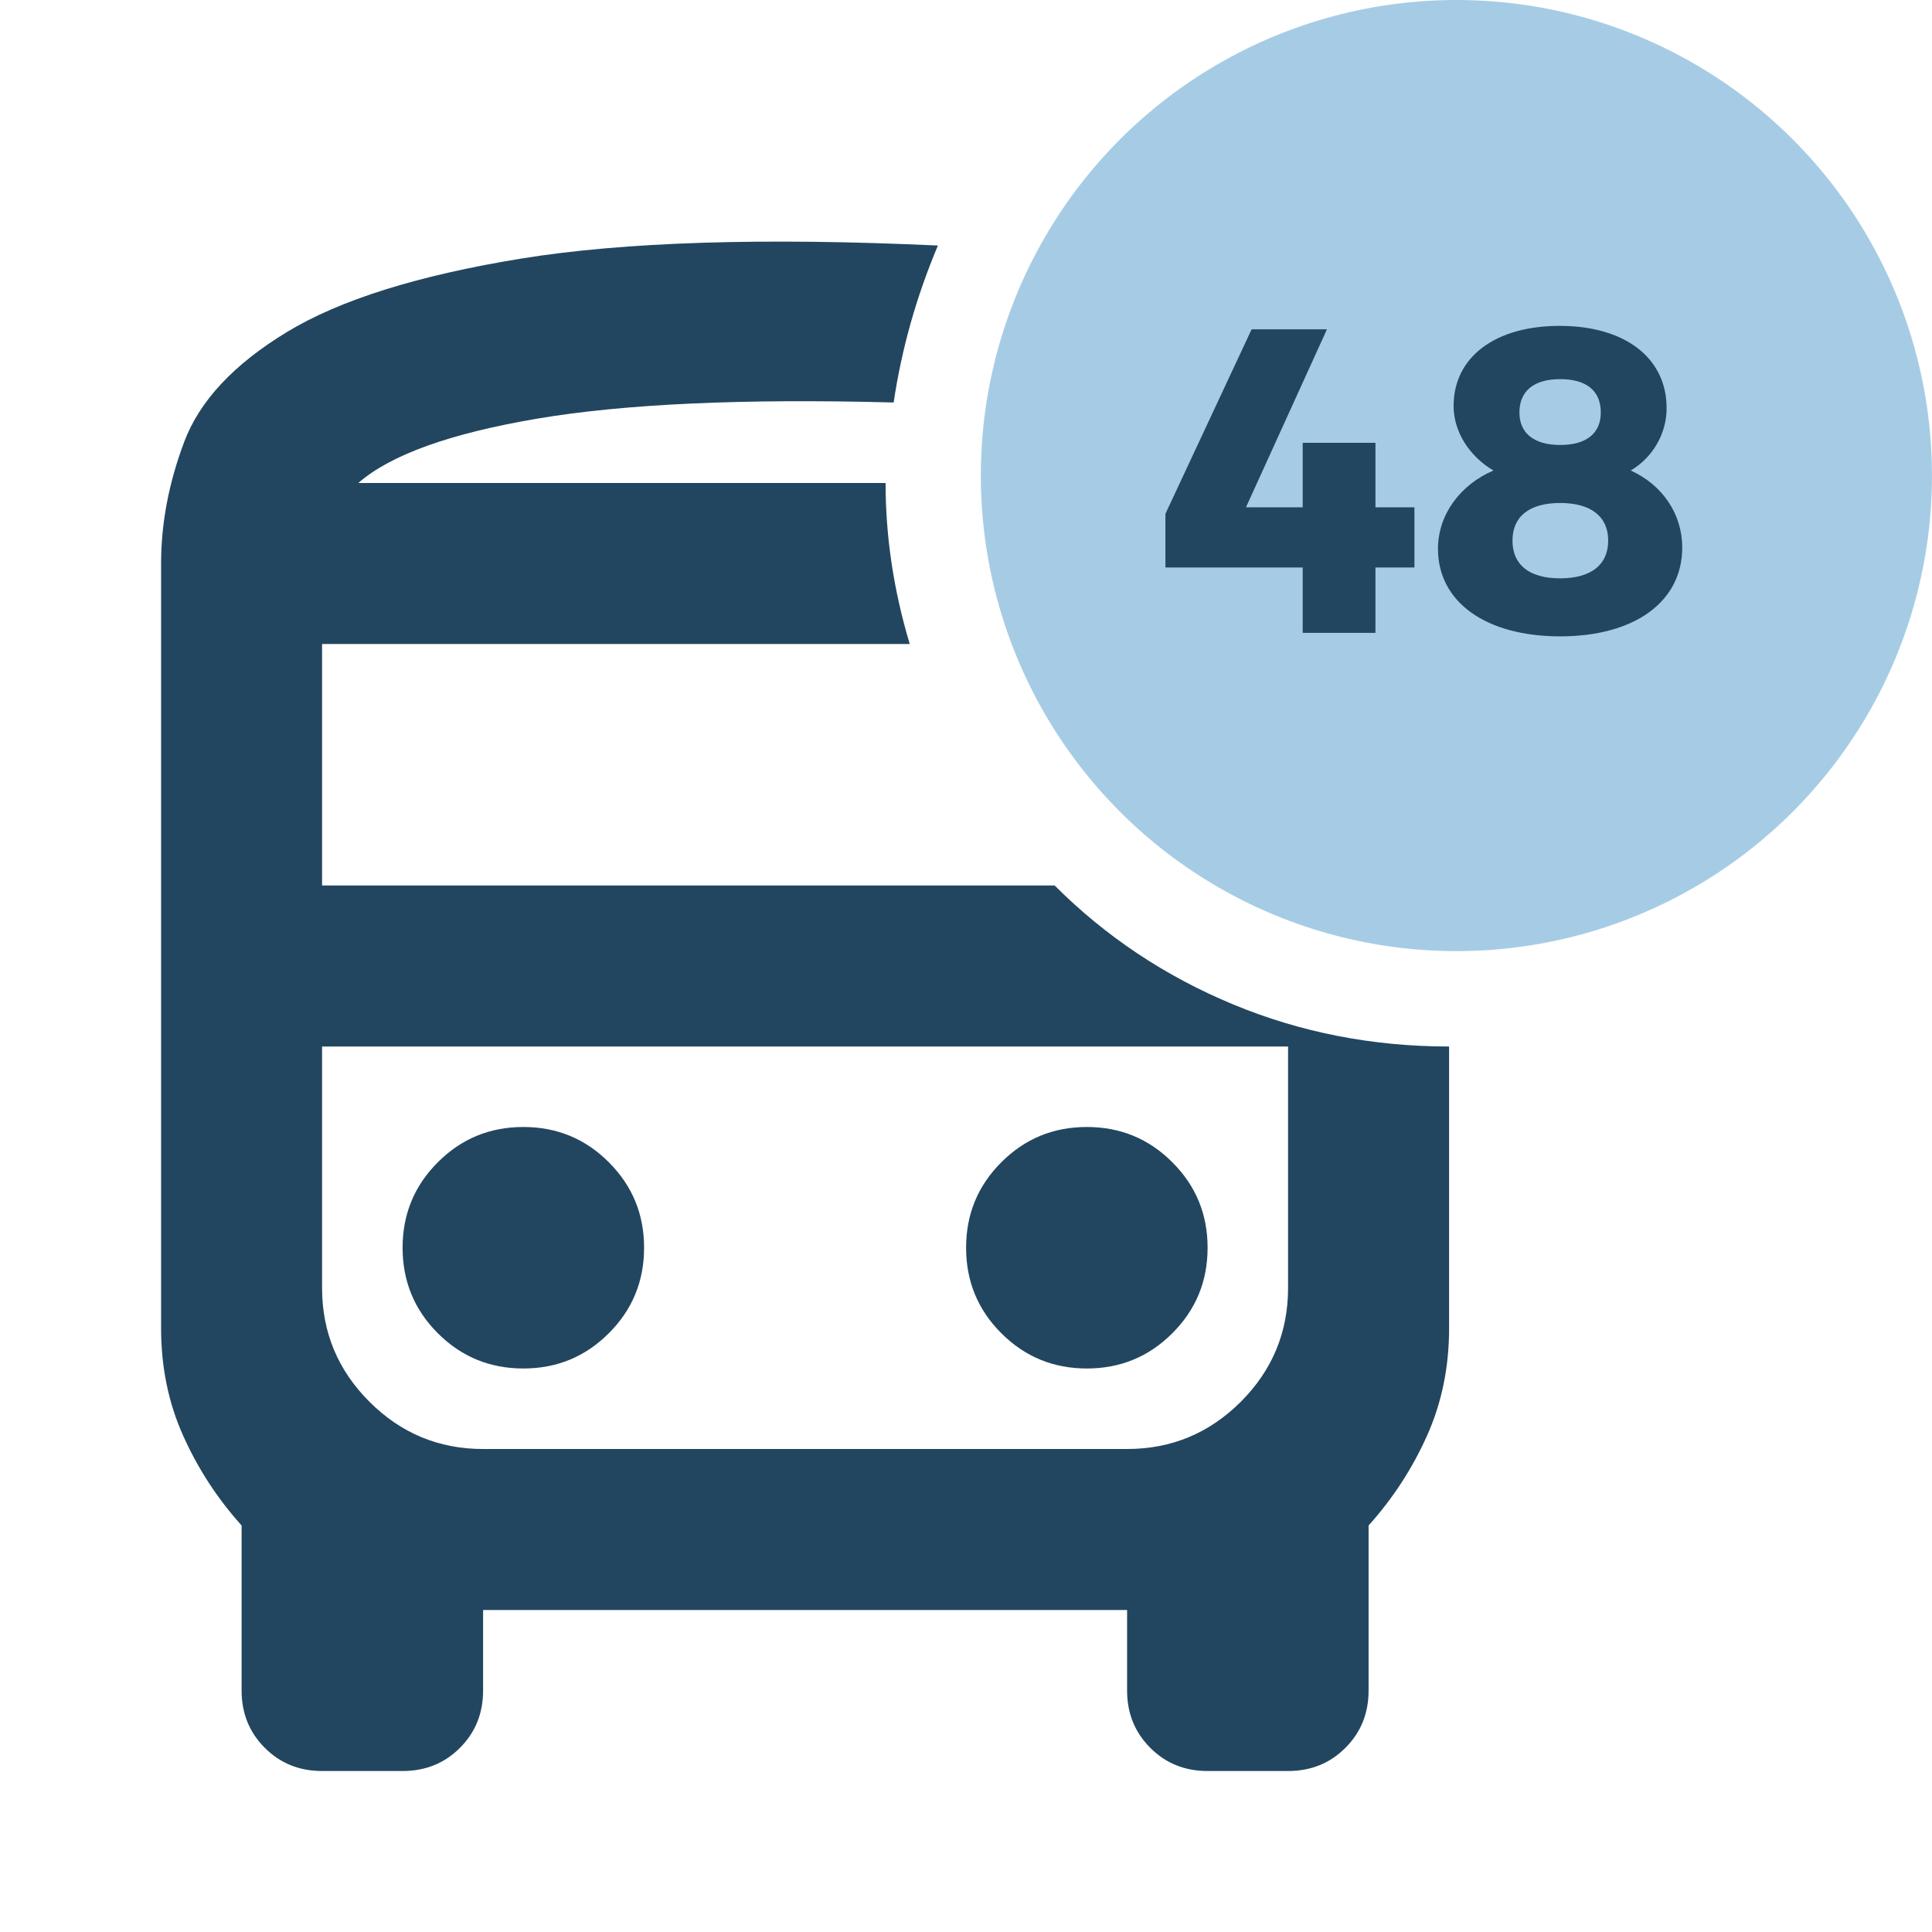
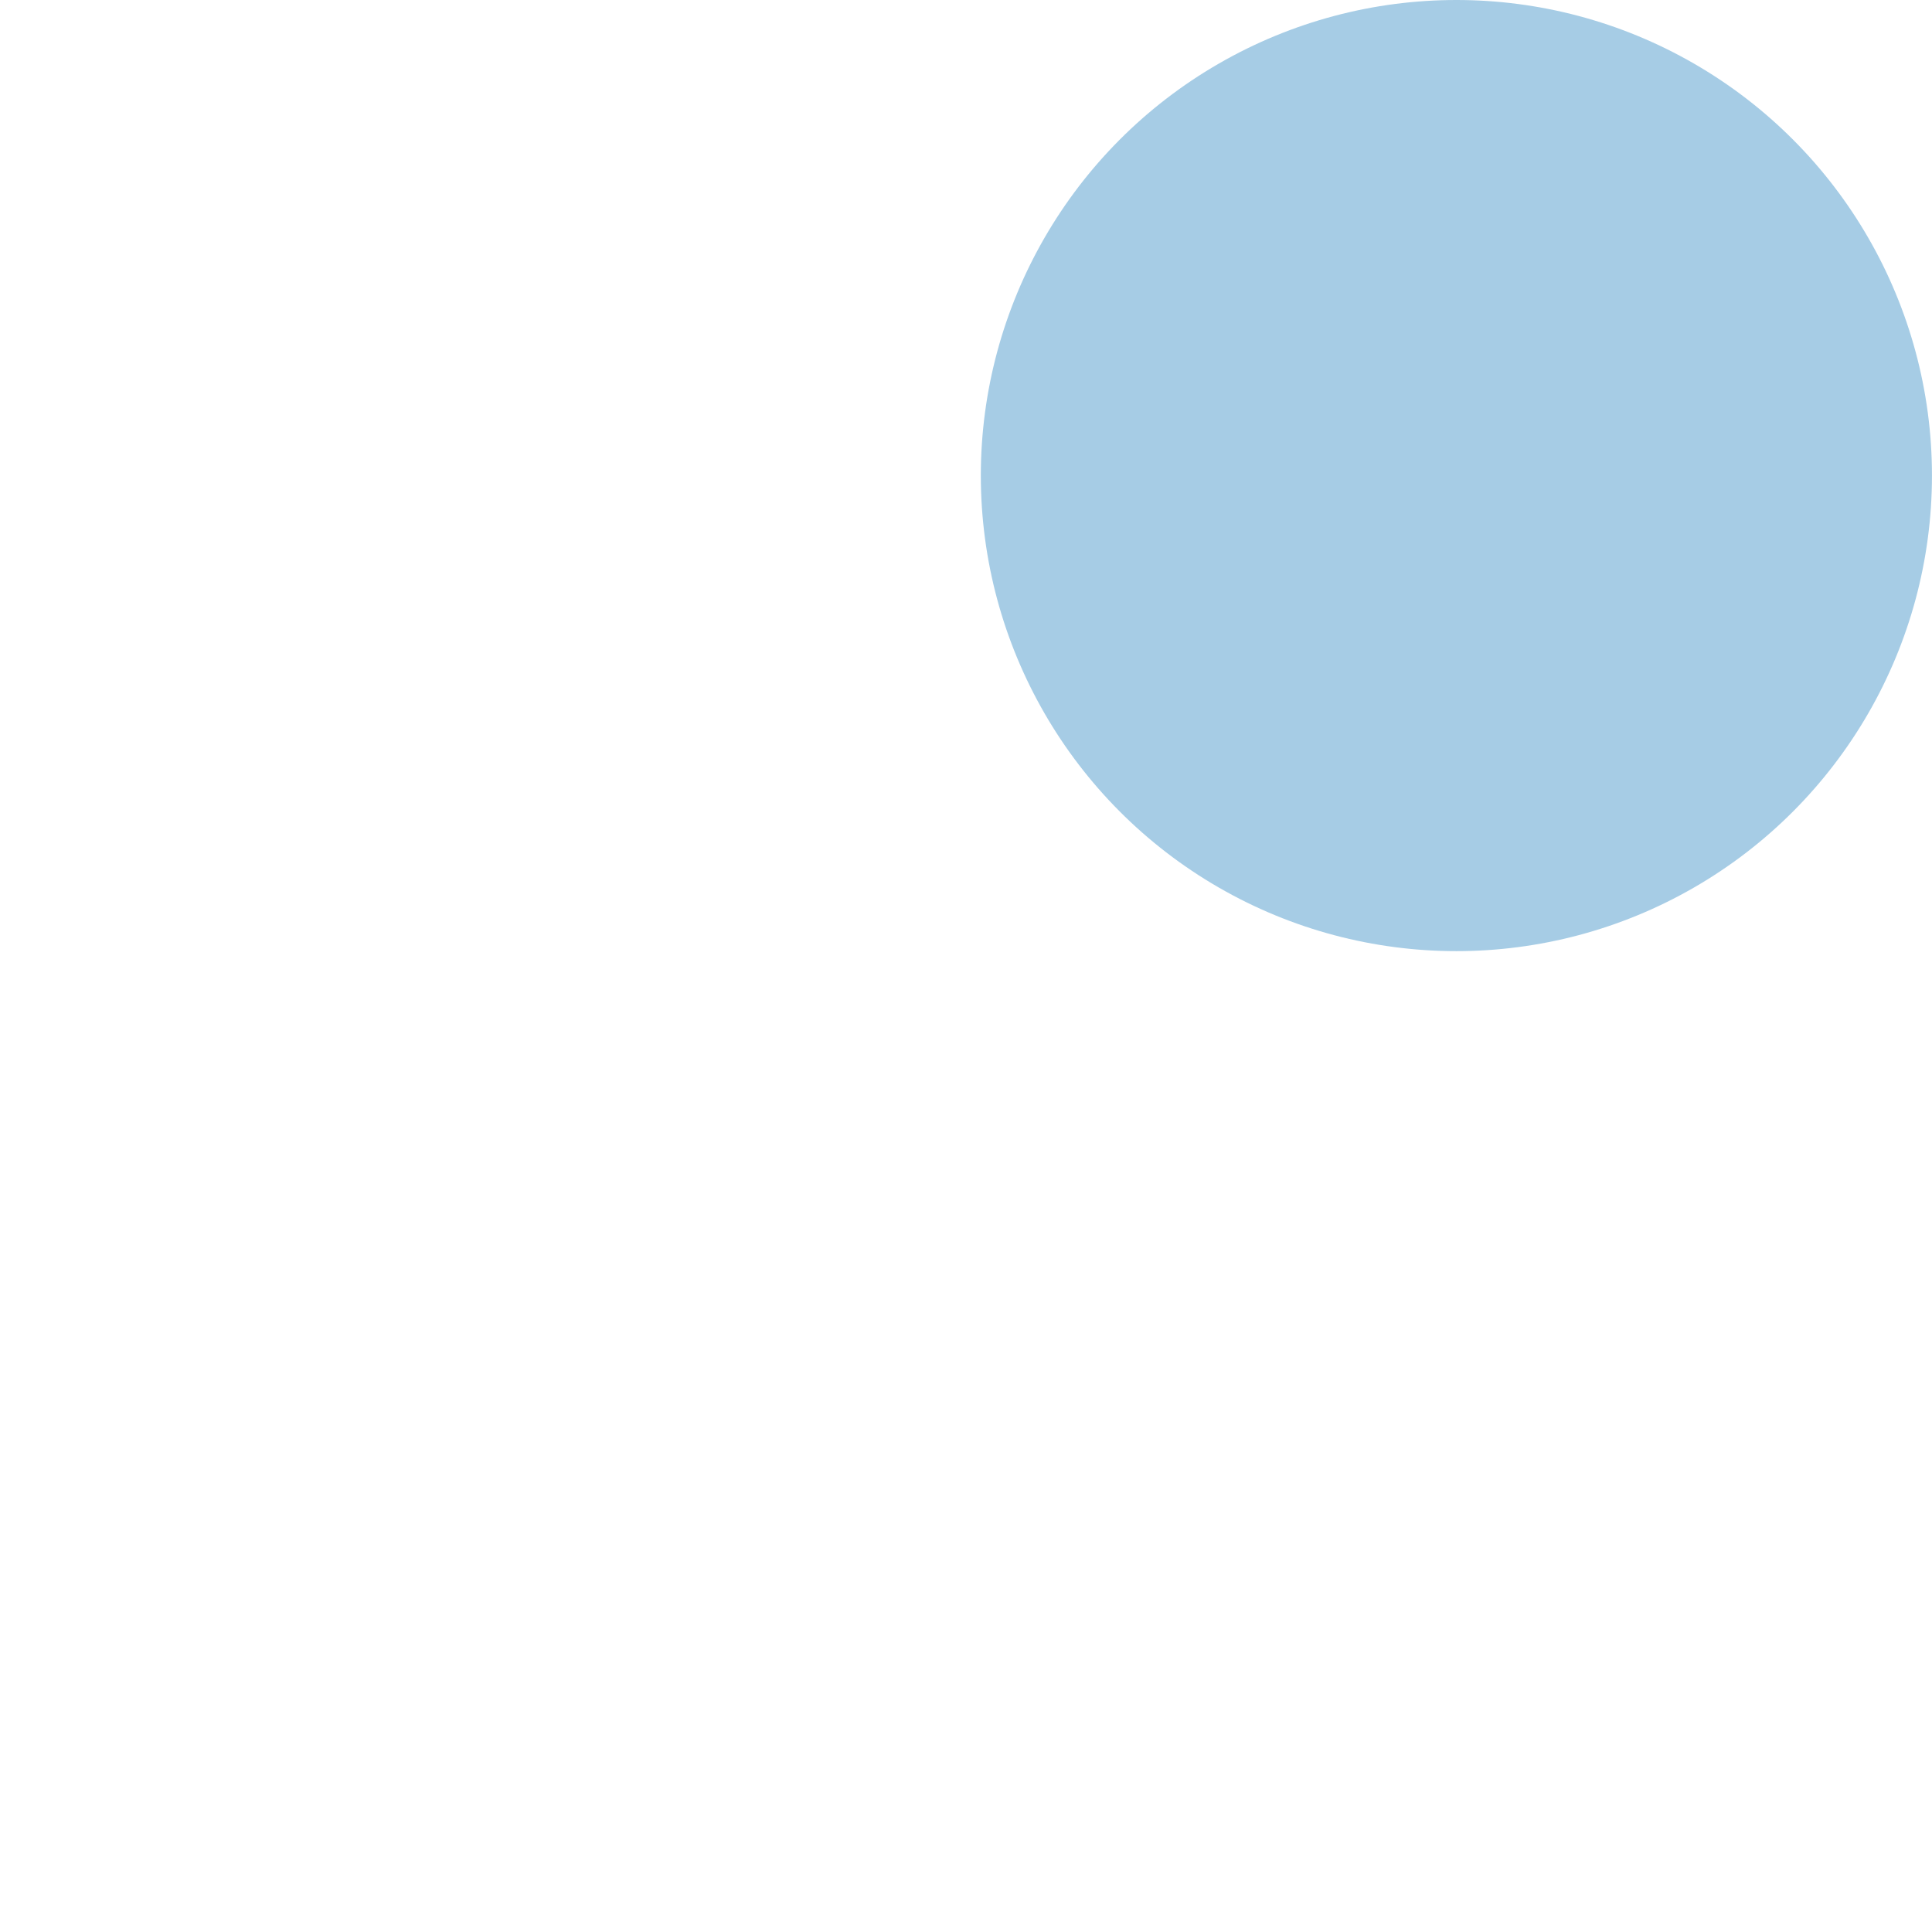
<svg xmlns="http://www.w3.org/2000/svg" width="58" height="58" viewBox="0 0 58 58" fill="none">
-   <path d="M15.711 41.083C16.718 41.083 17.573 40.73 18.277 40.025C18.983 39.321 19.336 38.465 19.336 37.458C19.336 36.451 18.983 35.596 18.277 34.892C17.573 34.186 16.718 33.833 15.711 33.833C14.704 33.833 13.848 34.186 13.144 34.892C12.439 35.596 12.086 36.451 12.086 37.458C12.086 38.465 12.439 39.321 13.144 40.025C13.848 40.73 14.704 41.083 15.711 41.083ZM32.628 41.083C33.635 41.083 34.49 40.73 35.194 40.025C35.9 39.321 36.253 38.465 36.253 37.458C36.253 36.451 35.9 35.596 35.194 34.892C34.49 34.186 33.635 33.833 32.628 33.833C31.621 33.833 30.765 34.186 30.061 34.892C29.355 35.596 29.003 36.451 29.003 37.458C29.003 38.465 29.355 39.321 30.061 40.025C30.765 40.73 31.621 41.083 32.628 41.083ZM9.669 53.167C8.985 53.167 8.411 52.935 7.949 52.471C7.485 52.008 7.253 51.435 7.253 50.75V45.796C6.528 44.99 5.944 44.094 5.501 43.106C5.057 42.12 4.836 41.043 4.836 39.875V16.917C4.836 15.708 5.068 14.49 5.532 13.26C5.994 12.033 7.021 10.935 8.611 9.969C10.203 9.002 12.549 8.267 15.65 7.762C18.752 7.26 22.921 7.129 28.157 7.371C27.834 8.136 27.562 8.911 27.34 9.696C27.119 10.482 26.948 11.278 26.828 12.083C22.317 11.963 18.752 12.124 16.134 12.567C13.516 13.01 11.723 13.654 10.757 14.5H26.586C26.586 15.306 26.646 16.111 26.767 16.917C26.888 17.722 27.069 18.528 27.311 19.333H9.669V26.583H31.661C33.191 28.114 34.973 29.302 37.007 30.148C39.041 30.994 41.207 31.417 43.503 31.417V39.875C43.503 41.043 43.281 42.12 42.838 43.106C42.395 44.094 41.811 44.99 41.086 45.796V50.75C41.086 51.435 40.854 52.008 40.39 52.471C39.928 52.935 39.354 53.167 38.669 53.167H36.253C35.568 53.167 34.994 52.935 34.532 52.471C34.068 52.008 33.836 51.435 33.836 50.75V48.333H14.503V50.75C14.503 51.435 14.271 52.008 13.809 52.471C13.345 52.935 12.771 53.167 12.086 53.167H9.669ZM33.836 31.417H9.669H38.669H33.836ZM14.503 43.5H33.836C35.165 43.5 36.303 43.027 37.251 42.081C38.196 41.134 38.669 39.996 38.669 38.667V31.417H9.669V38.667C9.669 39.996 10.143 41.134 11.09 42.081C12.036 43.027 13.173 43.5 14.503 43.5Z" fill="#224660" />
  <circle cx="43.722" cy="14.277" r="14.277" fill="#A6CCE5" />
-   <path d="M42.462 15.23H41.292V13.293H39.108V15.23H37.405L39.836 9.887H37.574L34.987 15.425V17.037H39.108V19H41.292V17.037H42.462V15.23ZM46.822 9.783C44.886 9.783 43.638 10.719 43.638 12.188C43.638 12.955 44.105 13.696 44.834 14.125C43.833 14.554 43.169 15.451 43.169 16.478C43.169 18.077 44.612 19.104 46.836 19.104C49.072 19.104 50.502 18.064 50.502 16.439C50.502 15.425 49.904 14.554 48.955 14.125C49.617 13.735 50.033 13.02 50.033 12.253C50.033 10.745 48.785 9.783 46.822 9.783ZM46.836 11.382C47.629 11.382 48.057 11.733 48.057 12.383C48.057 13.007 47.629 13.358 46.836 13.358C46.056 13.358 45.614 13.007 45.614 12.383C45.614 11.733 46.056 11.382 46.836 11.382ZM46.836 15.1C47.758 15.1 48.279 15.503 48.279 16.231C48.279 16.959 47.758 17.362 46.836 17.362C45.913 17.362 45.406 16.959 45.406 16.231C45.406 15.503 45.913 15.1 46.836 15.1Z" fill="#224660" />
</svg>